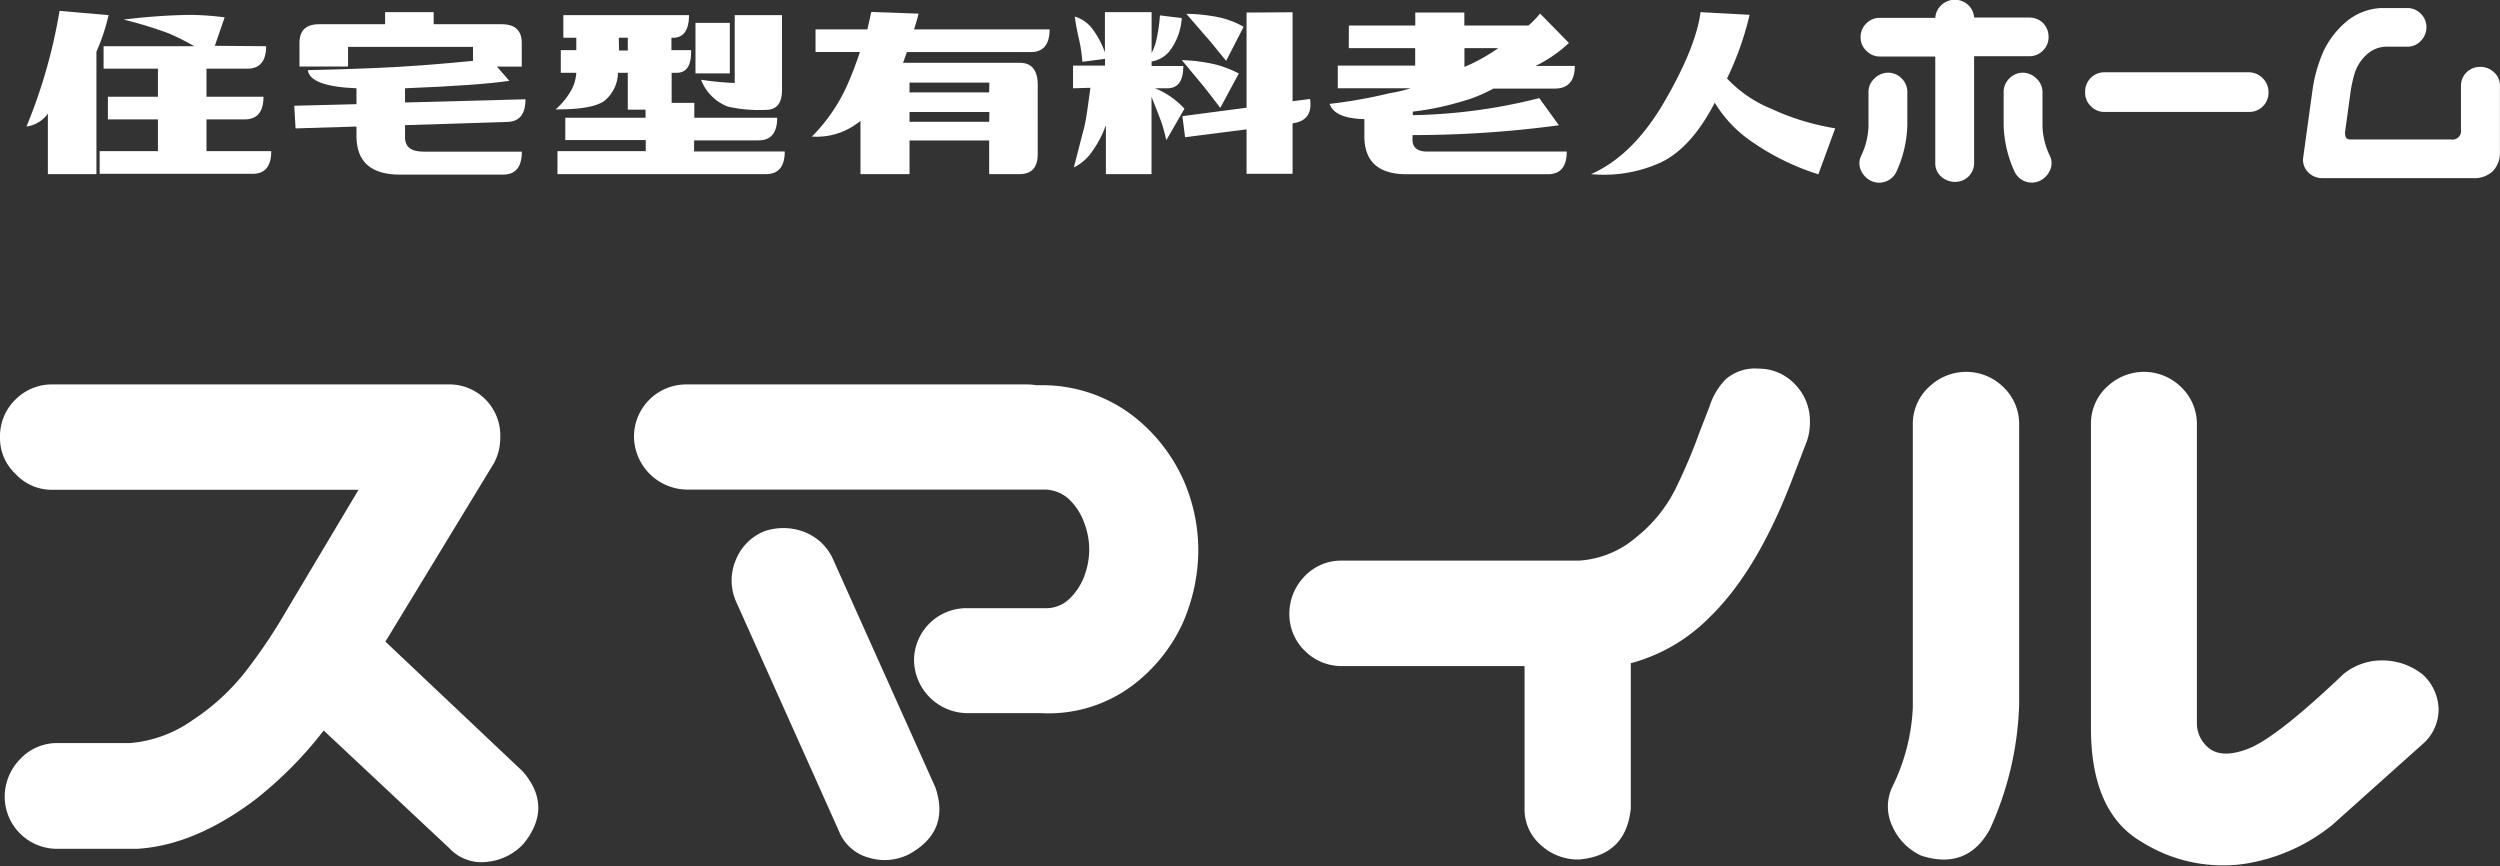
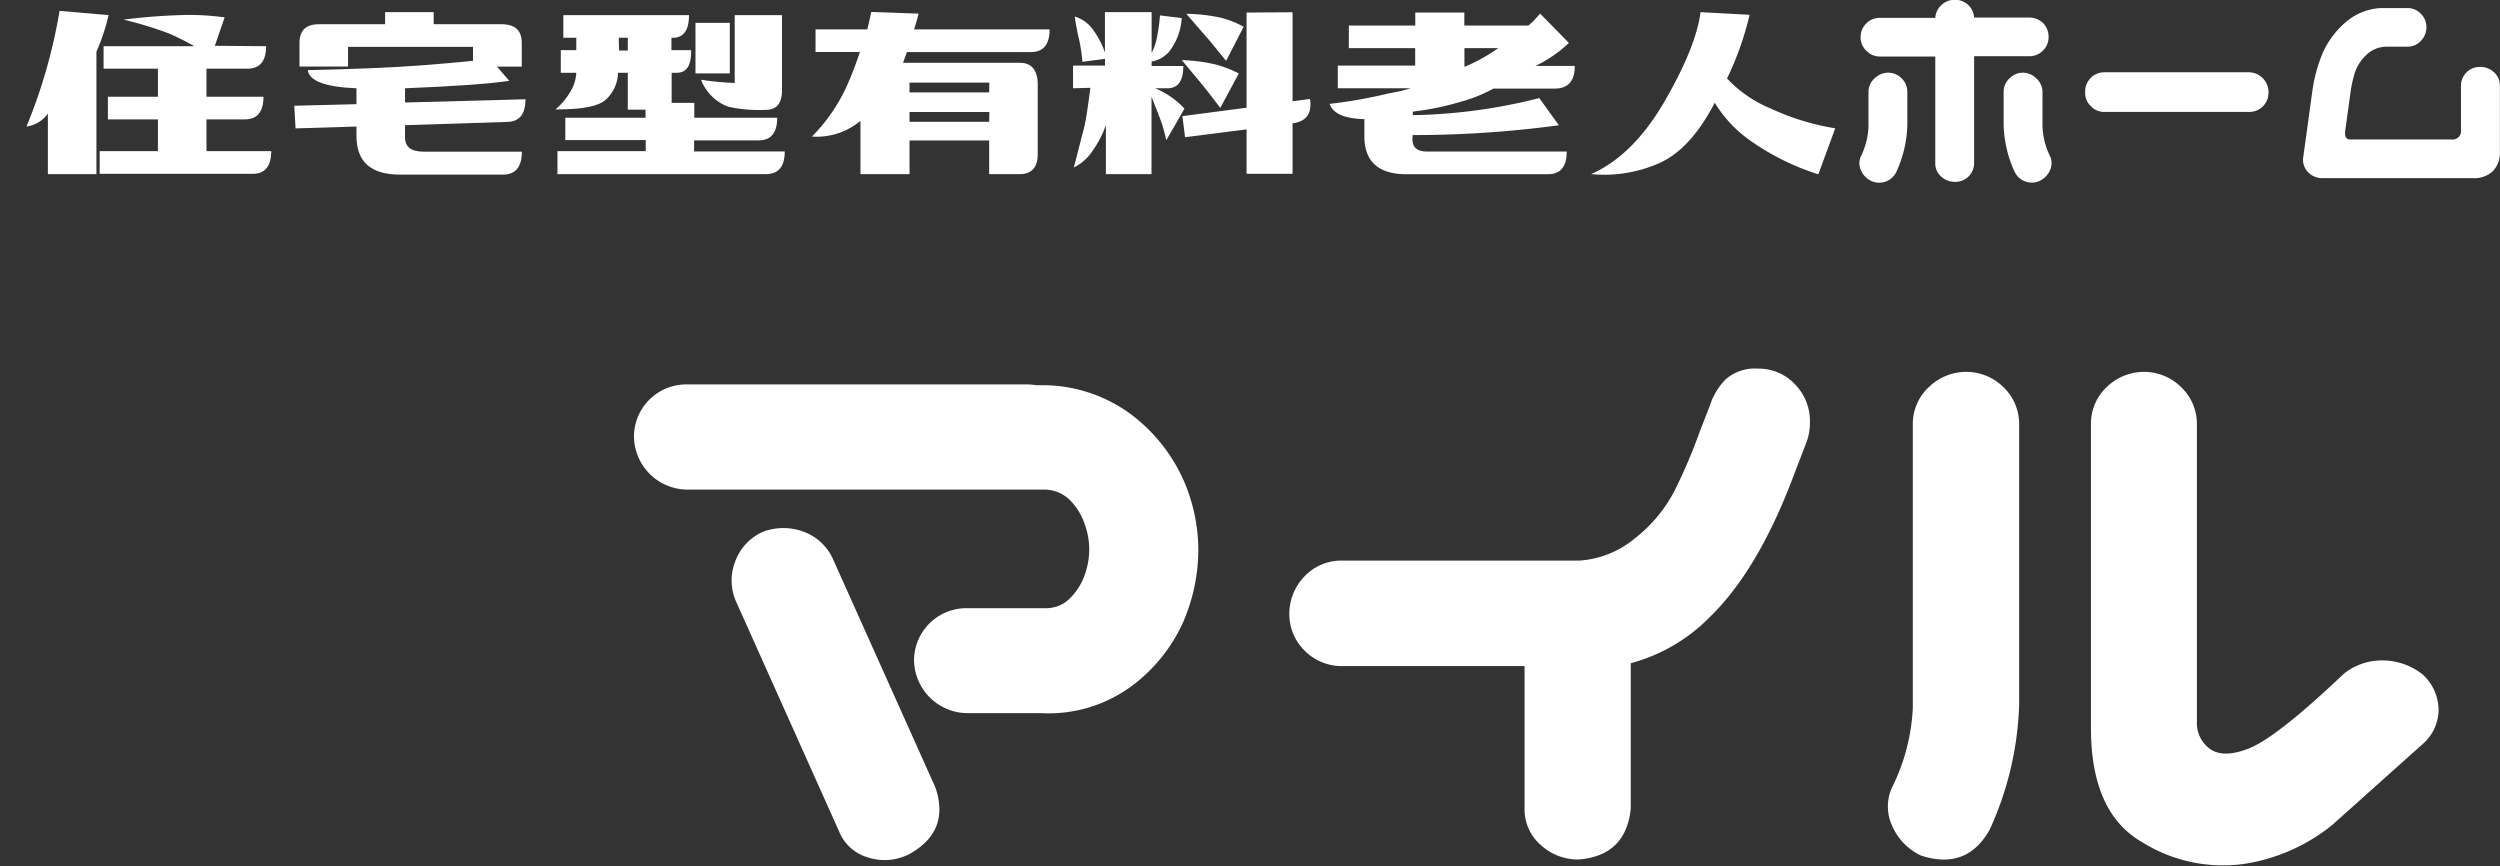
<svg xmlns="http://www.w3.org/2000/svg" viewBox="0 0 254.86 88.3" width="254.86px" height="88.3px">
  <rect x="0" y="0" width="254.86" height="88.3" fill="#333333" stroke="none" />
  <defs>
    <style>.cls-1{fill:#fff;}</style>
  </defs>
  <g id="レイヤー_2" data-name="レイヤー 2">
    <g id="レイヤー_1-2" data-name="レイヤー 1">
      <path class="cls-1" d="M2.7,12.9A54.2,54.2,0,0,0,6.07,1.11l5,.43A20.43,20.43,0,0,1,9.83,5.27V17.75H4.88V11.58A3.2,3.2,0,0,1,2.7,12.9ZM27.13,4.71Q27.13,7,25.21,7H21.05V9.86h5.81c0,1.54-.64,2.31-1.91,2.31h-3.9v3.24h6.6c0,1.54-.63,2.31-1.91,2.31H10.16V15.41H16.1V12.17H11V9.86H16.1V7H10.56V4.71H19.8a24,24,0,0,0-2.58-1.3A39.94,39.94,0,0,0,12.6,2a61.35,61.35,0,0,1,6.54-.48,27.74,27.74,0,0,1,3.76.25l-1,2.9Z" />
      <path class="cls-1" d="M31.38,7.15Q38.45,7,43,6.66c2-.16,3.77-.31,5.22-.46V4.78H35.48v2H30.53V4.38c0-1.28.66-1.91,2-1.91h6.73V1.24h4.95V2.47h6.93c1.37,0,2.05.63,2.05,1.91V6.79H50.66l1.26,1.45c-2.07.31-5.62.56-10.63.76v1.45l12.28-.33q0,2.31-1.92,2.31l-10.36.33V14c0,1,.64,1.46,1.91,1.46h10c0,1.56-.64,2.34-1.91,2.34H40.76q-4.42,0-4.42-3.93V12.9l-6.21.19L30,10.78l6.34-.16V9Q31.59,8.81,31.38,7.15Z" />
      <path class="cls-1" d="M56.64,11.15A7.21,7.21,0,0,0,58.39,8.9a4.33,4.33,0,0,0,.36-1.48H57.17V5.11h1.58V3.85H57.43V1.54H70.24q0,2.31-1.65,2.31h-.14V5.11h2C70.5,6.65,70,7.42,69,7.42h-.53v3.07h2.31V12h8.45c0,1.54-.63,2.31-1.91,2.31H70.76v1.13H80q0,2.31-1.92,2.31H56.83V15.41h9V14.28H57.63V12h8.18v-.82H64V7.42H63a3.78,3.78,0,0,1-1.19,2.69C61.1,10.82,59.37,11.17,56.64,11.15Zm6.47-6H64V3.85h-.92ZM70.9,2.33h3.5V7.48H70.9Zm4-.79h4.82V9.2q0,2-1.65,2a14.55,14.55,0,0,1-3.86-.33,4.74,4.74,0,0,1-2.74-2.74,31.15,31.15,0,0,0,3.43.33Z" />
      <path class="cls-1" d="M107,3q0,2.31-1.92,2.31H92.45c-.13.38-.26.74-.39,1.09h11.88c1.23,0,1.85.75,1.85,2.25V15.7c0,1.37-.62,2.05-1.85,2.05h-3.1V14.32H92.72v3.43h-5V12.3a.53.53,0,0,1-.19.17,6.94,6.94,0,0,1-4.76,1.45,17.62,17.62,0,0,0,3.83-5.78c.4-.94.75-1.89,1.06-2.84H83.14V3h5.28c.14-.59.27-1.18.4-1.78l4.82.17c-.13.55-.29,1.09-.46,1.61Zm-6.14,5.42H92.72v1h8.12Zm0,3H92.72v1h8.12Z" />
      <path class="cls-1" d="M109.39,9V6.69h3.26V6l-2.31.3A15.79,15.79,0,0,0,110,4a22.19,22.19,0,0,1-.43-2.31,3.47,3.47,0,0,1,1.82,1.29,8.84,8.84,0,0,1,1.25,2.37V1.24h4.76V5.4a5.42,5.42,0,0,0,.52-1.48,16.74,16.74,0,0,0,.33-2.35l2.22.27a6.12,6.12,0,0,1-1.29,3.43,3,3,0,0,1-1.78,1v.46h3.23Q120.64,9,119,9h-1.25a8.32,8.32,0,0,1,3,2.08l-1.85,3.21c-.2-.84-.37-1.46-.51-1.85s-.48-1.26-1-2.58v7.89h-4.65v-5a10.35,10.35,0,0,1-1.37,2.64,4.76,4.76,0,0,1-1.9,1.68c.42-1.6.74-2.89,1-3.86s.43-2.36.69-4.26Zm11.09-2.87a17,17,0,0,1,3.5.46,11.47,11.47,0,0,1,2.31.9L124.4,11q-1.35-1.78-1.89-2.43Zm11.29-4.88v9.07l1.78-.23c.22,1.48-.38,2.3-1.78,2.48v5.15h-4.69V13.19l-6.27.8-.27-2.15,6.54-.86V1.28Zm-10.83.16a17.3,17.3,0,0,1,3.53.4,9.21,9.21,0,0,1,2.31.92L125,6.2c-1-1.19-1.61-2-2-2.41Z" />
      <path class="cls-1" d="M137.51,2.6h6.77V1.28h5V2.6h6.54A9.64,9.64,0,0,0,157,1.38l2.94,3a13.63,13.63,0,0,1-3.4,2.34h4c0,1.54-.68,2.31-2.05,2.31h-6.24a15.41,15.41,0,0,1-3.36,1.35,28.94,28.94,0,0,1-4.86,1v.36A56,56,0,0,0,156.92,10l2,2.77a111.25,111.25,0,0,1-14.92,1V14c-.08,1,.42,1.45,1.52,1.45h14.2q0,2.31-1.92,2.31H143.19q-4.09-.09-4.1-3.86V12.14a6.24,6.24,0,0,1-1-.07c-1.43-.17-2.27-.67-2.54-1.48a49.56,49.56,0,0,0,6.11-1.09,14.18,14.18,0,0,0,2.14-.5h-7.42V6.69h7.89V4.91h-6.77Zm11.78,2.31V6.82a17.89,17.89,0,0,0,3.44-1.91Z" />
      <path class="cls-1" d="M162.2,17.75q4.29-1.89,7.49-7.41t3.67-9.1l5,.27A31.08,31.08,0,0,1,176.06,8a12.83,12.83,0,0,0,4.49,3.08,24.92,24.92,0,0,0,6.54,2l-1.72,4.69a25.1,25.1,0,0,1-6.93-3.43,12.86,12.86,0,0,1-3.63-3.87q-2.44,4.7-5.61,6.14A13.93,13.93,0,0,1,162.2,17.75Z" />
      <path class="cls-1" d="M192.5,7.41a1.93,1.93,0,0,1,1.35.57,1.91,1.91,0,0,1,.59,1.34v3.46a12.12,12.12,0,0,1-1.09,4.68,1.94,1.94,0,0,1-2.56,1,2.16,2.16,0,0,1-1.07-1.08,1.72,1.72,0,0,1,0-1.47,7.47,7.47,0,0,0,.76-3V9.32A1.86,1.86,0,0,1,191.09,8,2,2,0,0,1,192.5,7.41Zm-2.82-3.62a1.89,1.89,0,0,1,.57-1.39,1.88,1.88,0,0,1,1.4-.58h5.64A1.92,1.92,0,0,1,197.9.53a2,2,0,0,1,2.77,0,1.9,1.9,0,0,1,.58,1.26h5.62a2,2,0,0,1,1.41.56,2,2,0,0,1,.56,1.41,1.89,1.89,0,0,1-.58,1.4,1.89,1.89,0,0,1-1.39.57h-5.62v10.9a1.91,1.91,0,0,1-1.94,1.91,2.06,2.06,0,0,1-1.42-.54,1.77,1.77,0,0,1-.6-1.37V5.76h-5.64a1.87,1.87,0,0,1-1.39-.59A1.82,1.82,0,0,1,189.68,3.79Zm16.51,3.62A2,2,0,0,1,207.6,8a1.89,1.89,0,0,1,.62,1.37V12.9a7.47,7.47,0,0,0,.76,3,1.72,1.72,0,0,1,0,1.47,2.16,2.16,0,0,1-1.07,1.08,1.94,1.94,0,0,1-2.56-1,12.12,12.12,0,0,1-1.09-4.68V9.32A1.91,1.91,0,0,1,204.84,8,1.93,1.93,0,0,1,206.19,7.41Z" />
      <path class="cls-1" d="M212.57,9.37a1.95,1.95,0,0,1,2-2h14.75A2,2,0,0,1,230.7,8a2,2,0,0,1,.56,1.41,1.95,1.95,0,0,1-2,2H214.54a1.82,1.82,0,0,1-1.38-.58A1.83,1.83,0,0,1,212.57,9.37Z" />
      <path class="cls-1" d="M252.09,18.16H236.75a2,2,0,0,1-1.41-.56,1.83,1.83,0,0,1-.56-1.41l.95-6.9a15.1,15.1,0,0,1,1.08-3.94,8.87,8.87,0,0,1,2.37-3.13,5.94,5.94,0,0,1,3.57-1.4h2.7a1.9,1.9,0,0,1,1.34.58,1.91,1.91,0,0,1,.57,1.33,2,2,0,0,1-.54,1.41,1.86,1.86,0,0,1-1.37.62h-2.23a3,3,0,0,0-2,.85,4.36,4.36,0,0,0-1.16,1.81,13,13,0,0,0-.47,2.22l-.53,3.85c0,.47.11.71.5.73h10.32a.87.87,0,0,0,1-1V8.73a1.92,1.92,0,0,1,1.94-1.91,2,2,0,0,1,1.42.54,1.78,1.78,0,0,1,.61,1.37v6.81a2.67,2.67,0,0,1-.74,1.93A2.77,2.77,0,0,1,252.09,18.16Z" />
-       <path class="cls-1" d="M0,44.56a5.2,5.2,0,0,1,1.56-3.81,5.22,5.22,0,0,1,3.81-1.56H45.63A5.2,5.2,0,0,1,51,44.56a5.52,5.52,0,0,1-.64,2.65L39.29,65.41l14,13.23q3.13,3.61.08,7.38a5.82,5.82,0,0,1-3.72,1.84,4.45,4.45,0,0,1-3.81-1.36L33,74.47A39.88,39.88,0,0,1,26,81.53q-6.18,4.65-12,5H5.69A5.33,5.33,0,0,1,.48,81.29,5.5,5.5,0,0,1,2,77.44a5.17,5.17,0,0,1,3.73-1.69h7.54a12.83,12.83,0,0,0,6.34-2.32A22.64,22.64,0,0,0,25,68.5a54.29,54.29,0,0,0,4.09-6.06l7.46-12.51H5.37a5,5,0,0,1-3.77-1.6A5,5,0,0,1,0,44.56Z" />
      <path class="cls-1" d="M64.63,44.56A5.33,5.33,0,0,1,70,39.19h34.64a6.24,6.24,0,0,1,1,.08h.48a15.18,15.18,0,0,1,9.22,3,17.14,17.14,0,0,1,5.21,6.45,17.84,17.84,0,0,1,1.61,7.3,18.67,18.67,0,0,1-1.57,7.46,16.65,16.65,0,0,1-5.21,6.45,14.26,14.26,0,0,1-9.26,2.77H98.55a5.48,5.48,0,0,1-5.37-5.38A5.34,5.34,0,0,1,98.55,62h8a3.4,3.4,0,0,0,2.52-1,6.25,6.25,0,0,0,1.49-2.33,7.77,7.77,0,0,0,.48-2.68,7.6,7.6,0,0,0-.48-2.61A6.29,6.29,0,0,0,109.09,51a3.73,3.73,0,0,0-2.52-1.09H70a5.47,5.47,0,0,1-5.37-5.37Zm13.23,9.62a5.94,5.94,0,0,1,4,0,5.29,5.29,0,0,1,3,2.69l10.5,23.41q1.53,4.5-2.72,6.82a5.54,5.54,0,0,1-4.13.32,4.55,4.55,0,0,1-3-2.73L75,61.24a5.33,5.33,0,0,1,0-4.13A5.27,5.27,0,0,1,77.86,54.18Z" />
      <path class="cls-1" d="M184.19,45l-1.6,4.17q-3.54,9.15-8.34,13.79a17.7,17.7,0,0,1-8,4.65V82.41c-.32,3.21-2.09,4.94-5.29,5.21a5.59,5.59,0,0,1-3.89-1.48,4.8,4.8,0,0,1-1.65-3.73V67.9H136.64A5.29,5.29,0,0,1,133,66.33a5.22,5.22,0,0,1-1.56-3.65,5.48,5.48,0,0,1,1.48-3.85,5.15,5.15,0,0,1,3.73-1.68H161a9.87,9.87,0,0,0,5.73-2.32,14.72,14.72,0,0,0,4.05-4.94A56.61,56.61,0,0,0,173.28,44l1-2.57a6.89,6.89,0,0,1,1.64-2.76,4.54,4.54,0,0,1,3.33-1.09A5.05,5.05,0,0,1,183,39.19,5.32,5.32,0,0,1,184.51,43,5.69,5.69,0,0,1,184.19,45Z" />
      <path class="cls-1" d="M200.55,37.91a5.39,5.39,0,0,1,3.69,1.56,5.18,5.18,0,0,1,1.6,3.65v28.7a32.92,32.92,0,0,1-3,12.75q-2.33,4.17-7,2.65a5.93,5.93,0,0,1-2.93-3,4.66,4.66,0,0,1,0-4A20.33,20.33,0,0,0,195,72.15v-29a5.11,5.11,0,0,1,1.68-3.73A5.46,5.46,0,0,1,200.55,37.91Zm18.12,0a5.39,5.39,0,0,1,3.69,1.56,5.18,5.18,0,0,1,1.6,3.65V73.83a3.25,3.25,0,0,0,1,2.24q1.37,1.37,4.25.25t9.71-7.62A6.19,6.19,0,0,1,243,67.33a6.56,6.56,0,0,1,4,1.45,4.94,4.94,0,0,1,1.6,3.57,4.66,4.66,0,0,1-1.6,3.48l-9.23,8.26a18.76,18.76,0,0,1-9.14,4,15.56,15.56,0,0,1-10.26-2.24q-5.22-3-5.21-11.67V43.12a5.11,5.11,0,0,1,1.68-3.73A5.46,5.46,0,0,1,218.67,37.91Z" />
    </g>
  </g>
</svg>